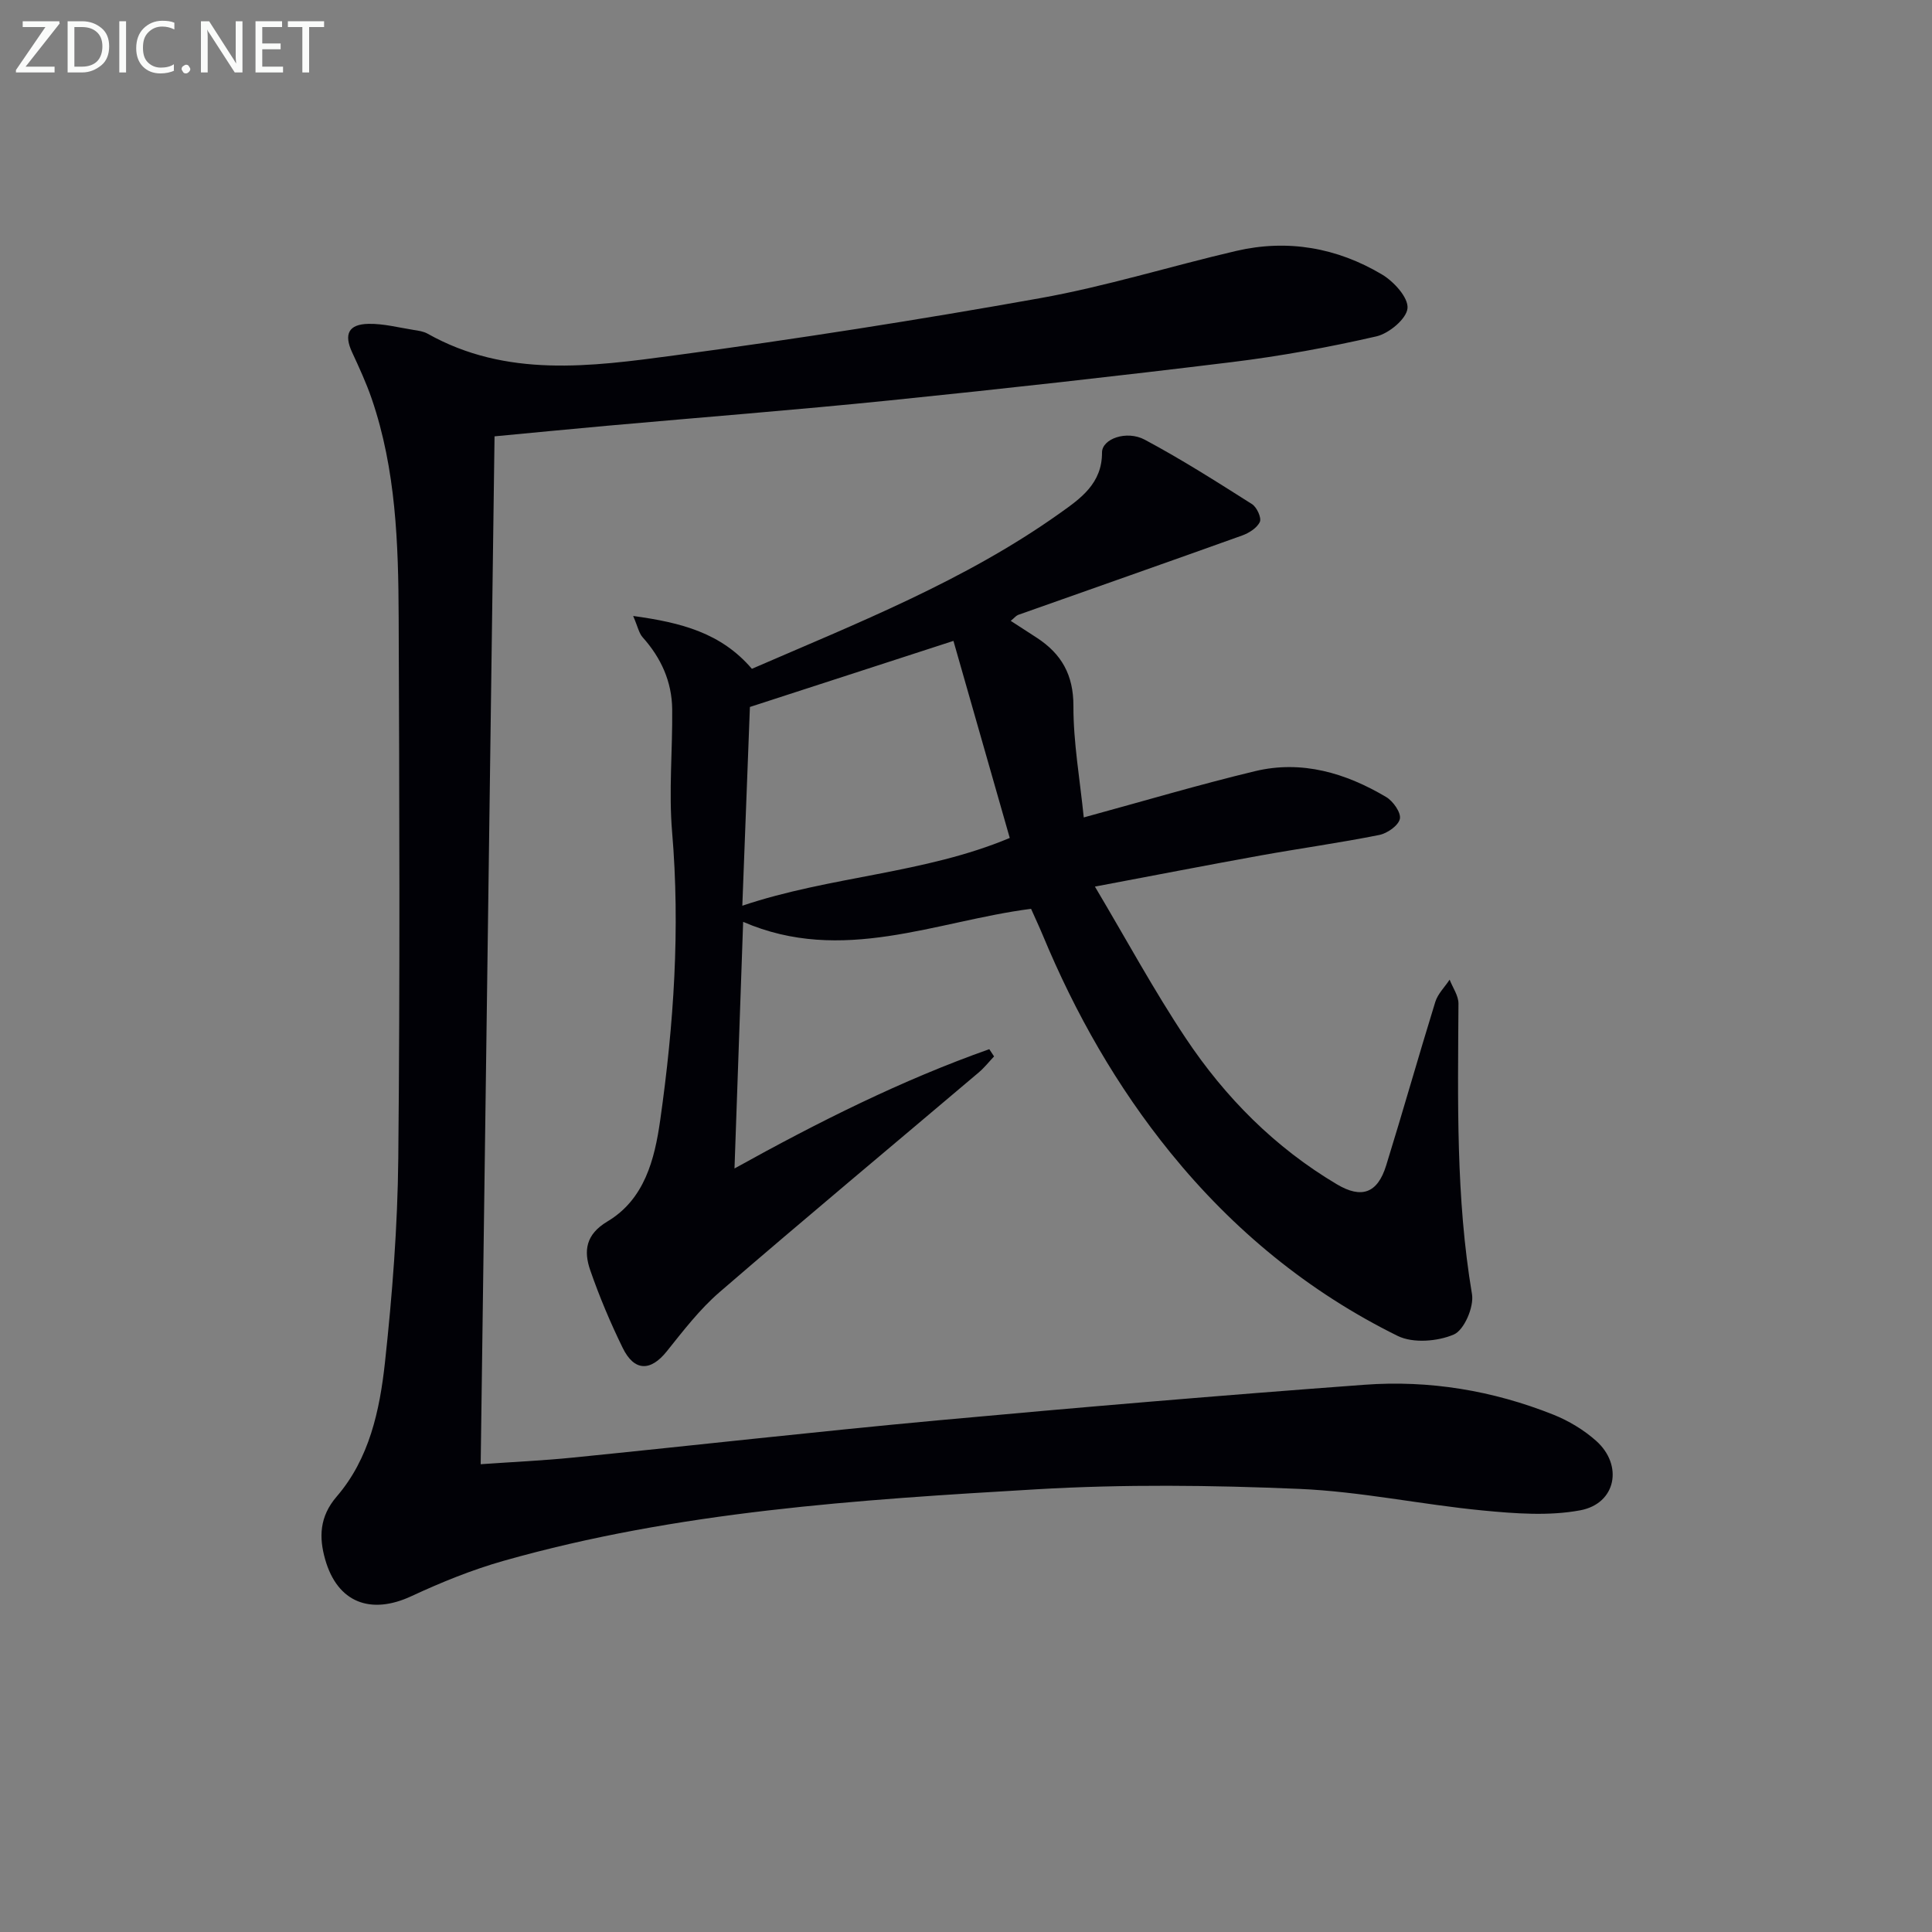
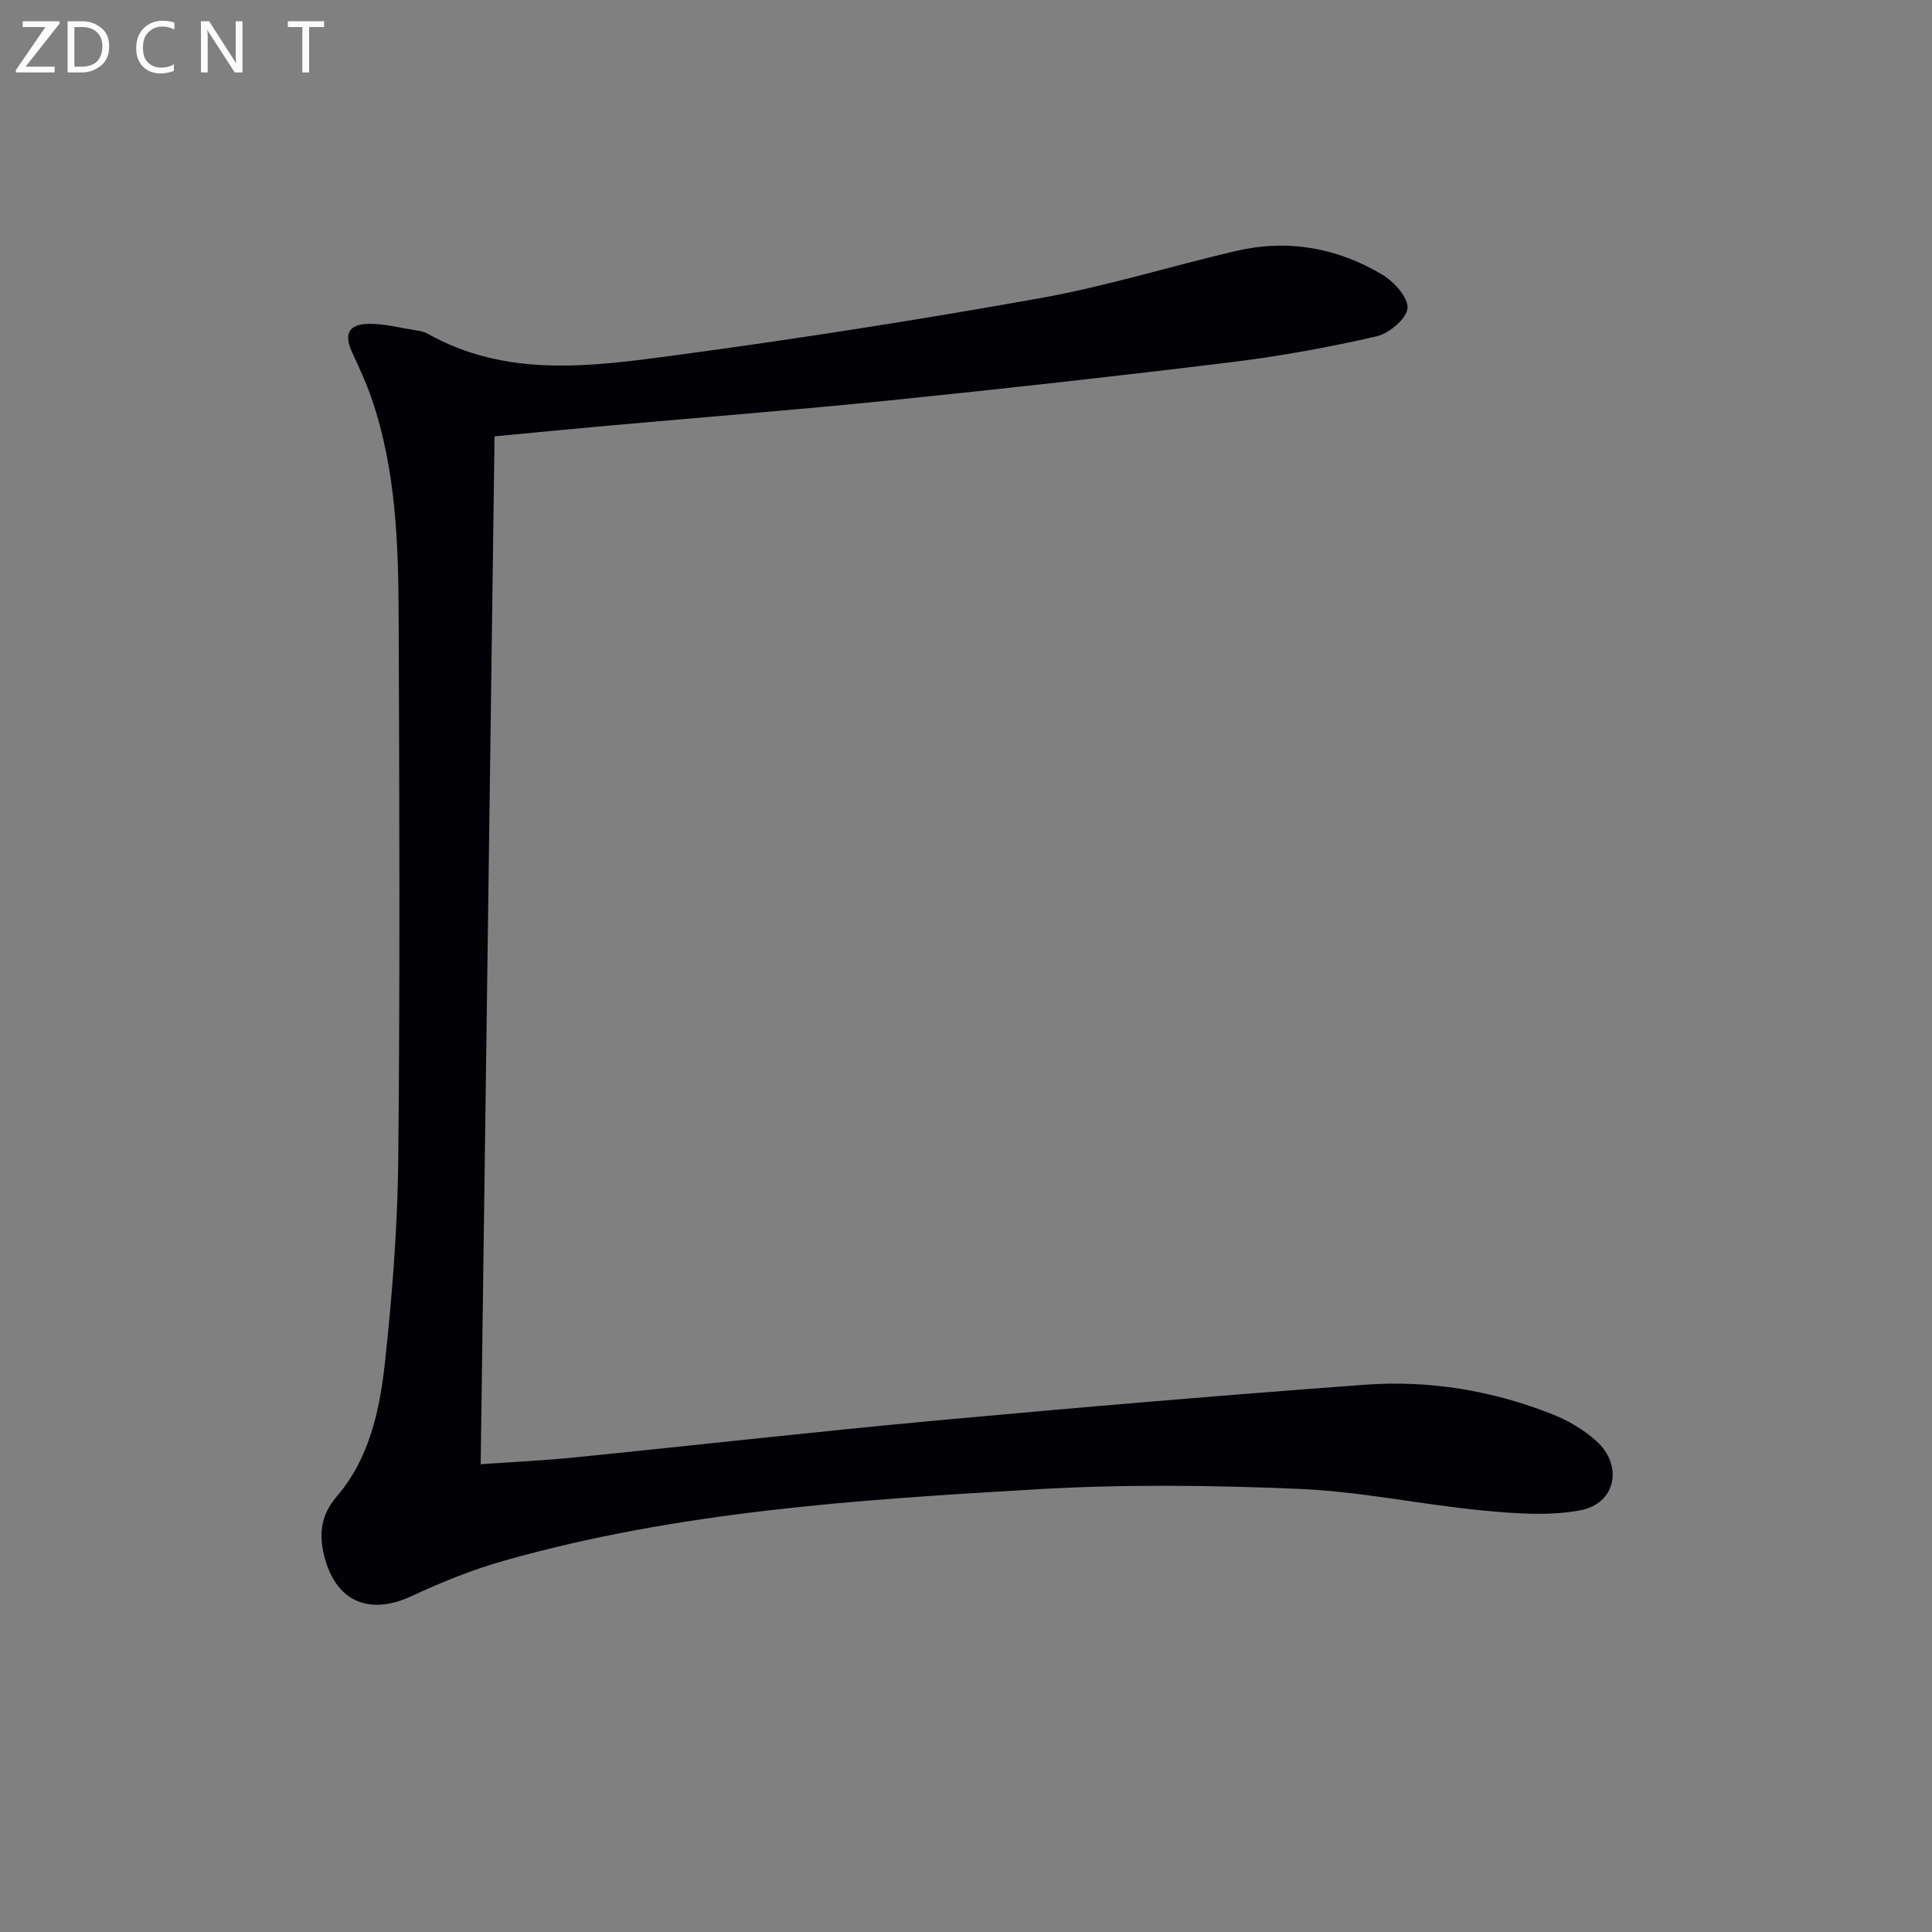
<svg xmlns="http://www.w3.org/2000/svg" enable-background="new 0 0 400 400" viewBox="0 0 400 400">
  <rect x="0" y="0" width="400" height="400" fill="#808080" stroke="none" />
  <path d="m102.39 90.34c-.96 71.07-1.91 141.6-2.87 212.81 6.68-.47 12.94-.75 19.16-1.38 25.13-2.52 50.23-5.37 75.37-7.69 29.46-2.71 58.94-5.2 88.45-7.38 13.41-.99 26.57 1.19 39.11 6.19 3.17 1.27 6.29 3.14 8.84 5.41 5.67 5.04 4.15 13-3.26 14.39-6.51 1.22-13.49.68-20.18.04-12.7-1.22-25.3-3.93-38.01-4.47-18.09-.77-36.29-.98-54.36.08-37.14 2.17-74.33 4.58-110.4 14.82-6.52 1.85-12.89 4.44-19.04 7.3-8.43 3.93-15.33 1.38-17.88-7.61-1.29-4.53-1.21-8.83 2.39-13.01 6.77-7.85 8.91-17.85 9.99-27.74 1.52-14.02 2.62-28.16 2.76-42.26.37-37.33.22-74.66.08-111.99-.06-15.29-.55-30.6-5.58-45.29-1.13-3.29-2.6-6.46-4.06-9.62-1.73-3.73-.77-5.82 3.41-5.89 3.1-.06 6.22.77 9.33 1.26.98.15 2.04.3 2.88.77 16.33 9.2 33.84 6.82 51.05 4.51 25.32-3.4 50.58-7.35 75.73-11.85 13.68-2.44 27.04-6.62 40.6-9.78 10.67-2.49 20.9-.69 30.23 4.87 2.44 1.45 5.47 4.77 5.28 6.98-.18 2.18-3.83 5.23-6.43 5.83-9.85 2.26-19.83 4.09-29.86 5.32-23.58 2.89-47.2 5.52-70.83 7.93-19.51 1.99-39.07 3.51-58.61 5.26-7.6.68-15.2 1.43-23.29 2.19z" fill="#010106" />
-   <path d="m209.26 128.54c2.09 1.35 3.76 2.43 5.43 3.52 5.09 3.33 7.57 7.67 7.55 14.13-.02 7.52 1.33 15.05 2.14 23.05 12.47-3.4 23.89-6.8 35.47-9.58 9.7-2.33 18.78.39 27.15 5.36 1.43.85 3.1 3.23 2.83 4.51-.3 1.39-2.6 3.01-4.27 3.34-8.14 1.63-16.37 2.77-24.54 4.24-10.92 1.97-21.81 4.09-34.33 6.45 6.55 11.02 12.21 21.49 18.78 31.35 8.19 12.3 18.49 22.68 31.34 30.3 5.07 3.01 8.39 1.87 10.18-3.91 3.49-11.26 6.69-22.6 10.17-33.86.52-1.68 1.96-3.08 2.97-4.61.64 1.65 1.84 3.31 1.83 4.96-.12 20.1-.56 40.19 2.8 60.16.44 2.63-1.62 7.42-3.75 8.34-3.37 1.45-8.47 1.86-11.65.29-18.44-9.1-34.05-21.93-47.03-37.93-11.1-13.68-19.7-28.81-26.44-45.04-.76-1.82-1.6-3.6-2.42-5.45-19.79 2.56-39.07 11.59-59.61 2.7-.59 16.97-1.18 33.61-1.79 51.06 17.46-9.69 34.63-18.29 52.75-24.7l.99 1.5c-1.04 1.1-2 2.32-3.15 3.3-17.9 15.16-35.93 30.18-53.69 45.51-4.11 3.55-7.51 7.99-10.93 12.26-3.34 4.17-6.72 4.18-9.12-.73-2.55-5.21-4.82-10.6-6.72-16.08-1.38-3.99-.95-7.4 3.56-10.09 7.7-4.59 9.78-12.87 10.93-20.98 2.81-19.79 4.16-39.65 2.46-59.69-.71-8.4.11-16.92.02-25.38-.06-5.71-2.3-10.64-6.12-14.9-.77-.86-1-2.19-1.96-4.41 9.96 1.37 18.2 3.49 24.58 10.94 21.83-9.47 44.13-18.24 63.78-32.23 4.2-2.99 8.74-6.1 8.71-12.55-.01-2.84 5.09-4.66 8.84-2.66 7.61 4.06 14.92 8.72 22.21 13.34 1 .63 2.01 2.84 1.63 3.68-.58 1.26-2.26 2.32-3.7 2.83-15.44 5.54-30.92 10.96-46.38 16.44-.45.2-.78.65-1.5 1.22zm-11.86 4.15c-14.19 4.61-28.01 9.09-42.14 13.68-.51 13.26-1.03 26.98-1.57 41.15 18.26-6.15 37.65-6.6 55.37-14.03-3.94-13.8-7.72-27.02-11.66-40.8z" fill="#010106" />
  <g fill="#fafbfa">
    <path d="m12.4 4.8-7.1 9h6v1.2h-8v-.5l6.1-8.9h-4.7v-1.2h7.6v.4z" />
    <path d="m14 14v-9.6h3c1.6 0 2.9.5 4 1.4s1.6 2.2 1.6 3.8-.5 3-1.6 3.9-2.4 1.5-4 1.5h-3zm1.4-8.4v8.2h1.6c1.3 0 2.4-.4 3.1-1.1s1.1-1.8 1.1-3.1-.4-2.3-1.2-3-1.8-1-3.1-1z" />
-     <path d="m26.1 4.4v10.6h-1.4v-10.6z" />
    <path d="m36.1 14.6c-.8.4-1.8.6-2.9.6-1.5 0-2.7-.5-3.6-1.4s-1.4-2.2-1.4-3.8c0-1.7.5-3.1 1.5-4.1s2.3-1.6 3.9-1.6c1 0 1.8.1 2.5.4v1.4c-.8-.4-1.6-.6-2.5-.6-1.2 0-2.1.4-2.9 1.2s-1.1 1.8-1.1 3.2c0 1.3.3 2.3 1 3s1.6 1.1 2.7 1.1c1 0 2-.2 2.7-.7v1.3z" />
-     <path d="m37.6 14.3c0-.2.1-.5.3-.6s.4-.3.6-.3c.3 0 .5.1.6.3s.3.4.3.6-.1.4-.3.6-.4.3-.6.3c-.3 0-.5-.1-.6-.3s-.3-.4-.3-.6z" />
    <path d="m50.2 15h-1.6l-5.3-8.2c-.2-.2-.3-.5-.4-.7 0 .2.1.7.1 1.5v7.4h-1.4v-10.6h1.7l5.2 8.1c.2.4.4.6.4.7 0-.3-.1-.8-.1-1.5v-7.3h1.4z" />
-     <path d="m58.6 15h-5.7v-10.6h5.5v1.2h-4.1v3.4h3.8v1.2h-3.8v3.6h4.3z" />
    <path d="m67.1 5.6h-3.1v9.4h-1.4v-9.4h-3v-1.2h7.5z" />
  </g>
</svg>